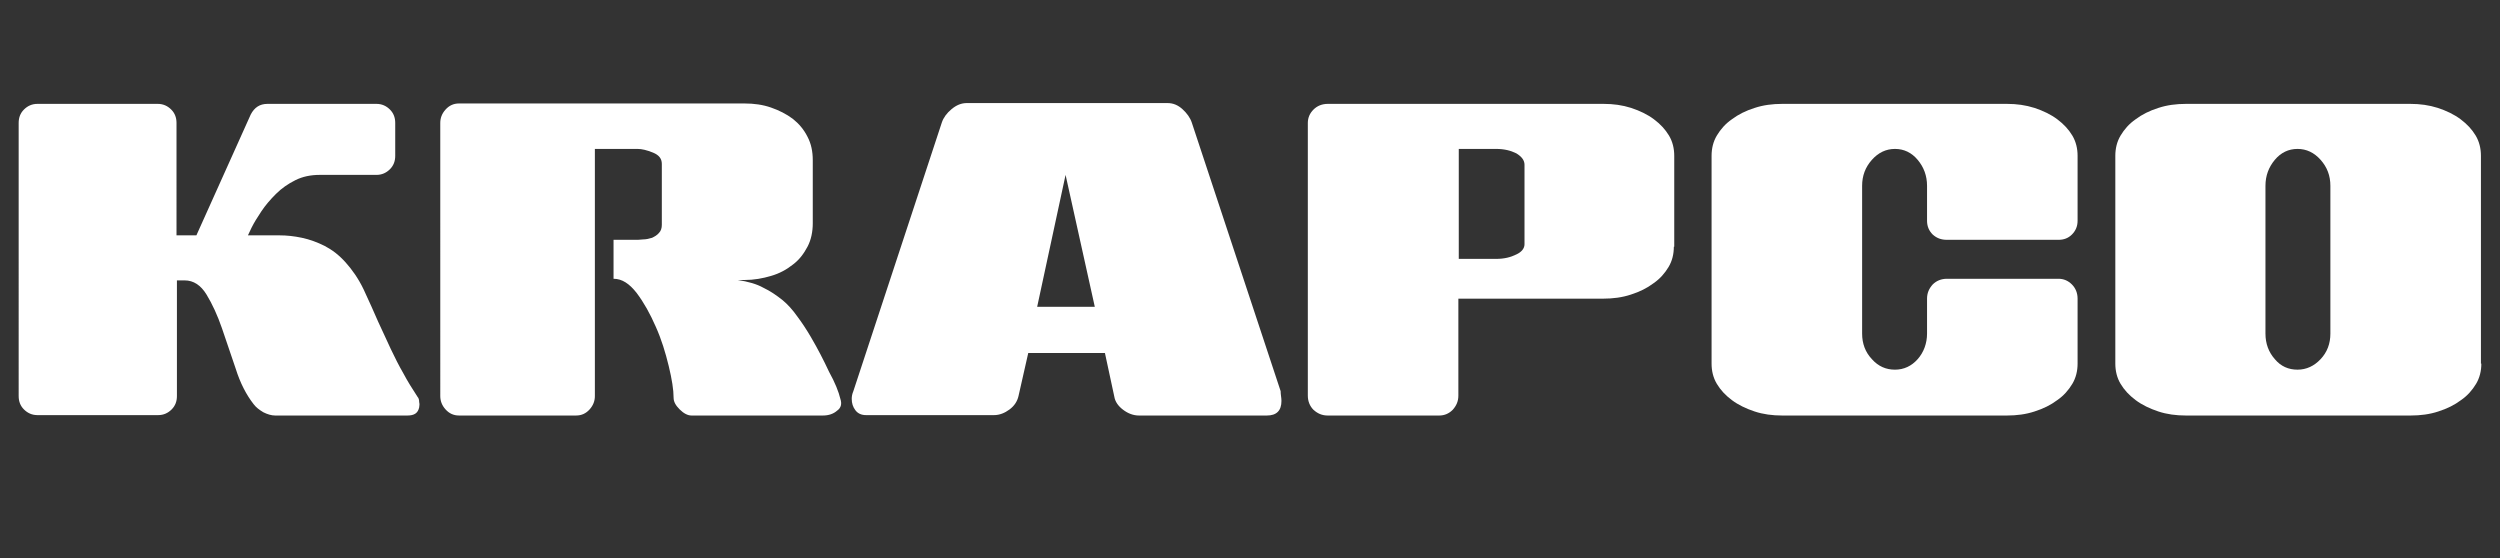
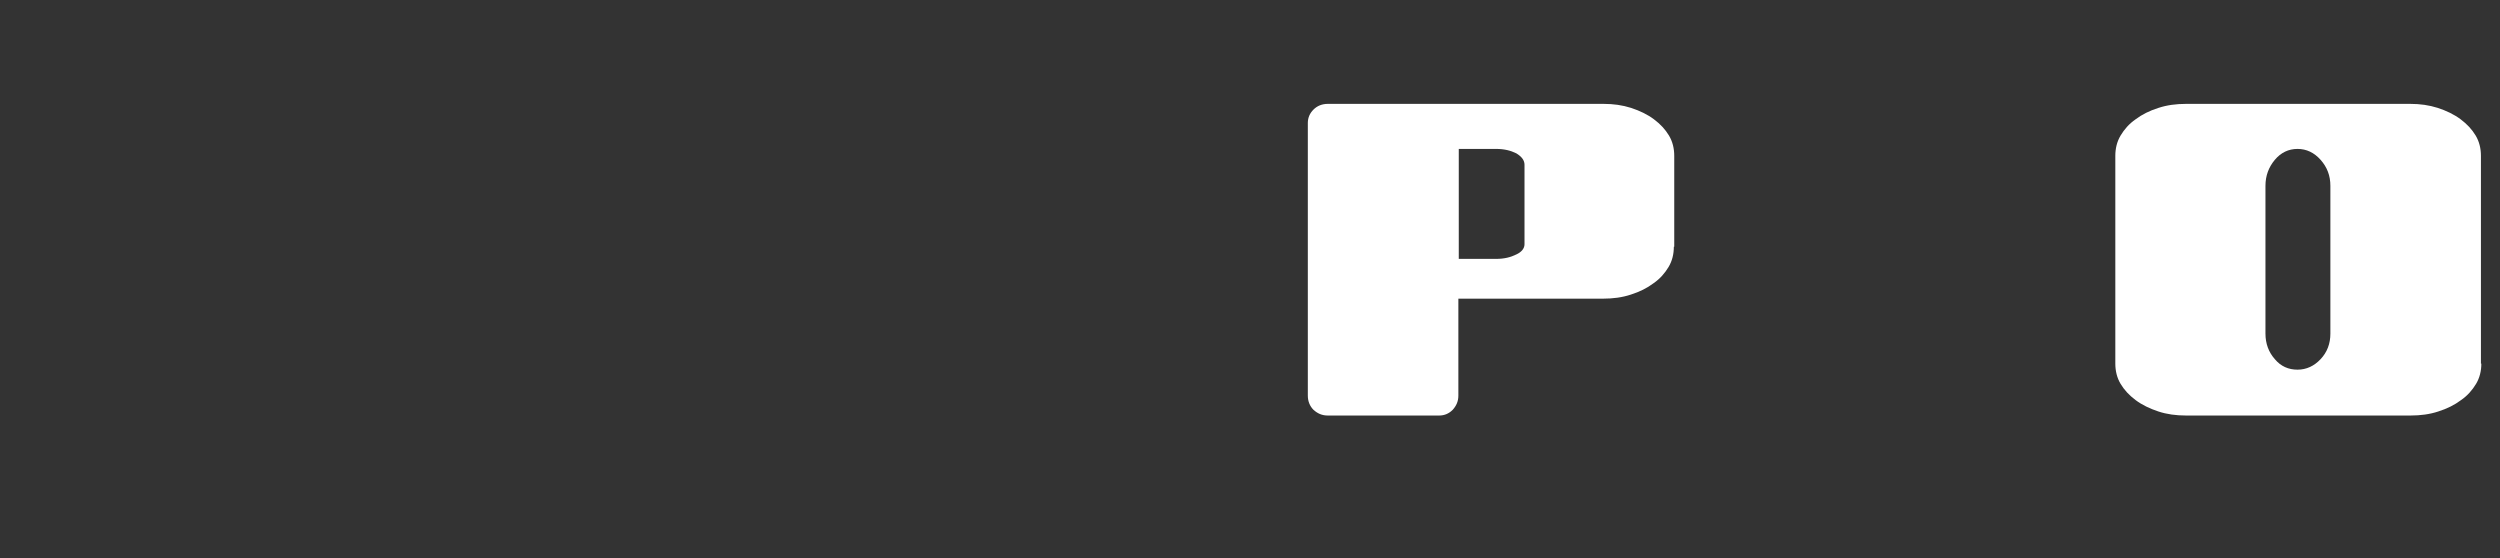
<svg xmlns="http://www.w3.org/2000/svg" version="1.1" id="Layer_1" x="0px" y="0px" viewBox="0 0 616.1 137.6" style="enable-background:new 0 0 616.1 137.6;" xml:space="preserve">
  <rect x="0" y="0" width="616.1" height="137.6" fill="#333333" stroke="none" />
  <style type="text/css">
	.st0{fill:#FFFFFF;}
</style>
  <g id="Layer_2_1_">
    <g id="Layer_1-2">
      <g>
-         <path class="st0" d="M103.3,100.4c-0.3,1.4-1.2,2-2.9,2H67.8c-0.9,0-1.9-0.3-2.9-0.8c-1-0.6-1.8-1.2-2.4-2     c-1.8-2.3-3.3-5.2-4.4-8.7c-1.2-3.5-2.3-6.8-3.4-10c-1.1-3.2-2.4-6-3.8-8.3c-1.4-2.3-3.2-3.5-5.4-3.5h-1.9v28.5     c0,1.3-0.4,2.4-1.3,3.3c-0.9,0.9-2,1.4-3.3,1.4H9.2c-1.3,0-2.4-0.5-3.3-1.4c-0.9-0.9-1.3-2-1.3-3.3V30.3c0-1.3,0.4-2.4,1.3-3.3     c0.9-0.9,2-1.4,3.3-1.4h29.7c1.3,0,2.4,0.5,3.3,1.4c0.9,0.9,1.3,2,1.3,3.3V58h4.9l13.4-29.8c0.9-1.7,2.2-2.6,4.1-2.6h26.9     c1.3,0,2.4,0.5,3.3,1.4c0.9,0.9,1.3,2,1.3,3.3v8.1c0,1.3-0.4,2.4-1.3,3.3c-0.9,0.9-2,1.4-3.3,1.4h-14c-2.2,0-4.2,0.4-6,1.3     c-1.8,0.9-3.4,2-4.8,3.4c-1.4,1.4-2.6,2.8-3.6,4.3c-1,1.5-1.8,2.8-2.4,4L61.1,58h7.8c1.8,0,3.6,0.2,5.5,0.6     c1.9,0.4,3.8,1.1,5.6,2c1.9,1,3.6,2.3,5.2,4.1c1.6,1.8,3.1,3.9,4.4,6.6c1.4,3,2.6,5.7,3.6,8c1.1,2.3,2.1,4.6,3.1,6.7     c1,2.1,2,4.1,3.1,6c1,1.9,2.2,3.8,3.5,5.8c0.3,0.3,0.4,0.8,0.4,1.3C103.4,99.5,103.4,99.9,103.3,100.4z" />
-         <path class="st0" d="M207.1,98.3c0.4,1.2,0.2,2.2-0.8,2.9c-0.9,0.8-2.1,1.2-3.5,1.2h-32.4c-0.9,0-1.9-0.5-2.9-1.5     c-1-1-1.5-1.9-1.5-2.9c0-1.9-0.4-4.5-1.2-7.8c-0.8-3.3-1.8-6.6-3.2-9.7c-1.4-3.2-2.9-5.9-4.7-8.3c-1.8-2.3-3.6-3.5-5.7-3.5v-9.6     h5.2c0.6,0,1.3,0,2.1-0.1c0.8,0,1.5-0.2,2.2-0.4c0.6-0.3,1.2-0.6,1.7-1.2c0.5-0.5,0.7-1.2,0.7-2v-15c0-1.3-0.7-2.2-2.2-2.8     c-1.5-0.6-2.7-0.9-3.8-0.9h-10.5v60.9c0,1.2-0.4,2.3-1.3,3.3c-0.9,1-2,1.5-3.3,1.5h-28.9c-1.3,0-2.4-0.5-3.3-1.5     c-0.9-1-1.3-2.1-1.3-3.3V30.3c0-1.2,0.4-2.3,1.3-3.3c0.9-1,2-1.5,3.3-1.5h70.4c2.3,0,4.5,0.3,6.5,1c2,0.7,3.8,1.6,5.4,2.8     c1.5,1.2,2.7,2.6,3.6,4.4c0.9,1.7,1.3,3.6,1.3,5.8V55c0,2.1-0.4,4.1-1.3,5.8c-0.9,1.7-2,3.2-3.6,4.4c-1.5,1.2-3.3,2.2-5.4,2.8     c-2,0.6-4.2,1-6.5,1h-1.7c2.6,0.4,4.7,1,6.3,1.9c1.7,0.8,3.3,1.9,4.8,3.1c1.2,1,2.4,2.3,3.6,4c1.2,1.6,2.3,3.3,3.3,5     c1.7,2.9,3.2,5.8,4.5,8.6C205.8,94.3,206.7,96.6,207.1,98.3z" />
-         <path class="st0" d="M315.8,98.8c0,2.4-1.2,3.6-3.6,3.6h-31.5c-1.4,0-2.7-0.5-3.9-1.4c-1.2-0.9-2-2-2.2-3.3L272.3,87h-18.9     l-2.4,10.6c-0.3,1.3-1,2.4-2.2,3.3c-1.2,0.9-2.5,1.4-3.8,1.4h-31.6c-1.1,0-2-0.4-2.6-1.2c-0.6-0.8-0.9-1.7-0.9-2.8     c0-0.6,0.1-1.2,0.4-1.9l21.8-66.2c0.4-1.2,1.2-2.3,2.4-3.3c1.2-1,2.4-1.5,3.8-1.5h49.4c1.4,0,2.6,0.5,3.7,1.5     c1.1,1,1.9,2.1,2.3,3.3l21.9,66.2C315.6,97.3,315.8,98,315.8,98.8z M269.8,75.6l-7.2-32.5l-7,32.5H269.8z" />
        <path class="st0" d="M412.5,60.8c0,1.8-0.4,3.5-1.3,5c-0.9,1.5-2.1,2.9-3.7,4c-1.6,1.2-3.4,2.1-5.6,2.8c-2.1,0.7-4.4,1-6.8,1     h-35.7v23.9c0,1.4-0.5,2.5-1.4,3.5c-0.9,0.9-2,1.4-3.3,1.4h-27.5c-1.4,0-2.5-0.5-3.5-1.4c-0.9-0.9-1.4-2.1-1.4-3.5V30.3     c0-1.3,0.5-2.4,1.4-3.3c0.9-0.9,2.1-1.4,3.5-1.4h68c2.4,0,4.6,0.3,6.8,1c2.1,0.7,4,1.6,5.6,2.8c1.6,1.2,2.8,2.5,3.7,4     c0.9,1.5,1.3,3.2,1.3,5V60.8z M375.7,60.2V40.6c0-1.1-0.7-2-2-2.8c-1.4-0.7-3-1.1-5-1.1h-9.2v27.1h9.2c2,0,3.6-0.4,5-1.1     C375,62.1,375.7,61.2,375.7,60.2z" />
-         <path class="st0" d="M512,89.6c0,1.8-0.4,3.5-1.3,5c-0.9,1.5-2.1,2.9-3.7,4c-1.6,1.2-3.4,2.1-5.6,2.8c-2.1,0.7-4.4,1-6.8,1h-55.4     c-2.4,0-4.7-0.3-6.8-1c-2.1-0.7-4-1.6-5.6-2.8c-1.6-1.2-2.8-2.5-3.7-4c-0.9-1.5-1.3-3.2-1.3-5V38.4c0-1.8,0.4-3.5,1.3-5     c0.9-1.5,2.1-2.9,3.7-4c1.6-1.2,3.4-2.1,5.6-2.8c2.1-0.7,4.4-1,6.8-1h55.4c2.4,0,4.6,0.3,6.8,1c2.1,0.7,4,1.6,5.6,2.8     c1.6,1.2,2.8,2.5,3.7,4c0.9,1.5,1.3,3.2,1.3,5v16c0,1.4-0.5,2.5-1.4,3.4c-0.9,0.9-2,1.3-3.3,1.3h-27.5c-1.4,0-2.5-0.4-3.5-1.3     c-0.9-0.9-1.4-2-1.4-3.4v-8.6c0-2.5-0.8-4.6-2.3-6.4s-3.4-2.7-5.6-2.7c-2.2,0-4.1,0.9-5.7,2.7c-1.6,1.8-2.4,3.9-2.4,6.4v36.4     c0,2.5,0.8,4.6,2.4,6.3c1.6,1.8,3.5,2.6,5.7,2.6c2.2,0,4.1-0.9,5.6-2.6c1.5-1.7,2.3-3.9,2.3-6.3v-8.6c0-1.4,0.5-2.5,1.4-3.5     c0.9-0.9,2.1-1.4,3.5-1.4h27.5c1.3,0,2.4,0.5,3.3,1.4c0.9,0.9,1.4,2.1,1.4,3.5V89.6z" />
        <path class="st0" d="M611.5,89.6c0,1.8-0.4,3.5-1.3,5c-0.9,1.5-2.1,2.9-3.7,4c-1.6,1.2-3.4,2.1-5.6,2.8c-2.1,0.7-4.4,1-6.8,1     h-55.4c-2.4,0-4.7-0.3-6.8-1c-2.1-0.7-4-1.6-5.6-2.8c-1.6-1.2-2.8-2.5-3.7-4c-0.9-1.5-1.3-3.2-1.3-5V38.4c0-1.8,0.4-3.5,1.3-5     c0.9-1.5,2.1-2.9,3.7-4c1.6-1.2,3.4-2.1,5.6-2.8c2.1-0.7,4.4-1,6.8-1H594c2.4,0,4.6,0.3,6.8,1c2.1,0.7,4,1.6,5.6,2.8     c1.6,1.2,2.8,2.5,3.7,4c0.9,1.5,1.3,3.2,1.3,5V89.6z M574.3,82.2V45.8c0-2.5-0.8-4.6-2.4-6.4c-1.6-1.8-3.5-2.7-5.7-2.7     c-2.2,0-4.1,0.9-5.6,2.7s-2.3,3.9-2.3,6.4v36.4c0,2.5,0.8,4.6,2.3,6.3c1.5,1.8,3.4,2.6,5.6,2.6c2.2,0,4.1-0.9,5.7-2.6     C573.5,86.8,574.3,84.7,574.3,82.2z" />
      </g>
    </g>
  </g>
</svg>